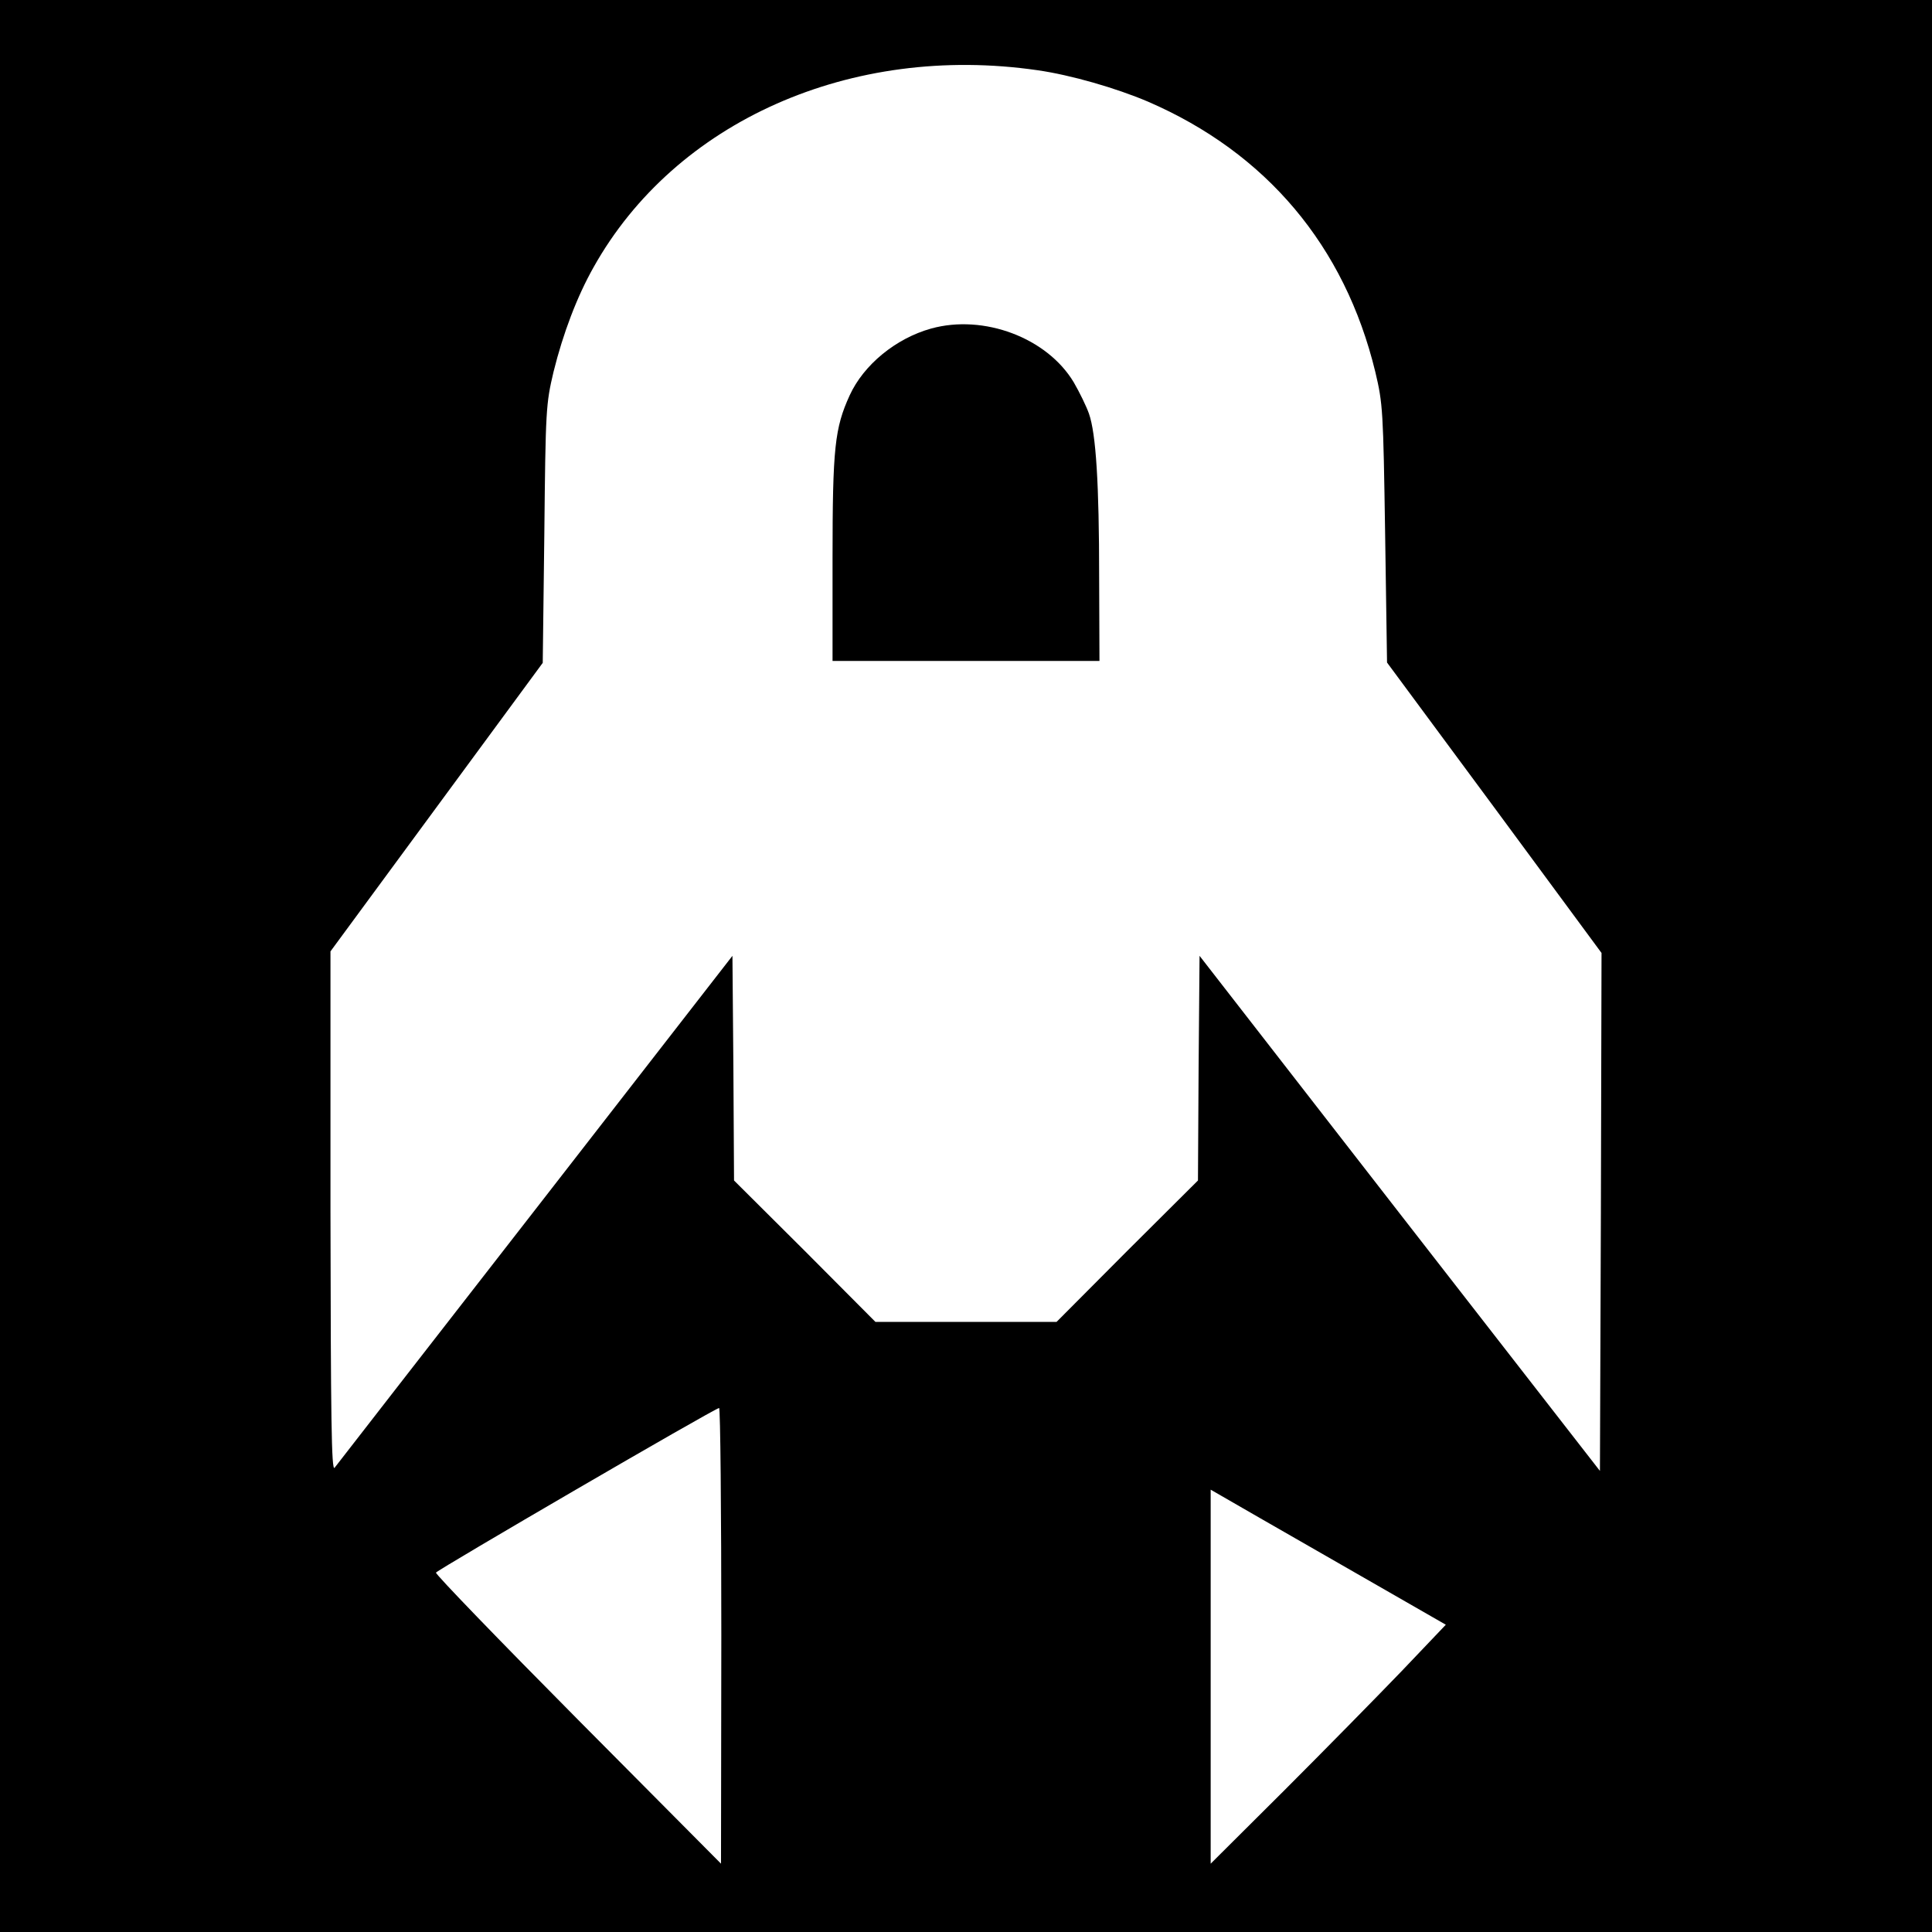
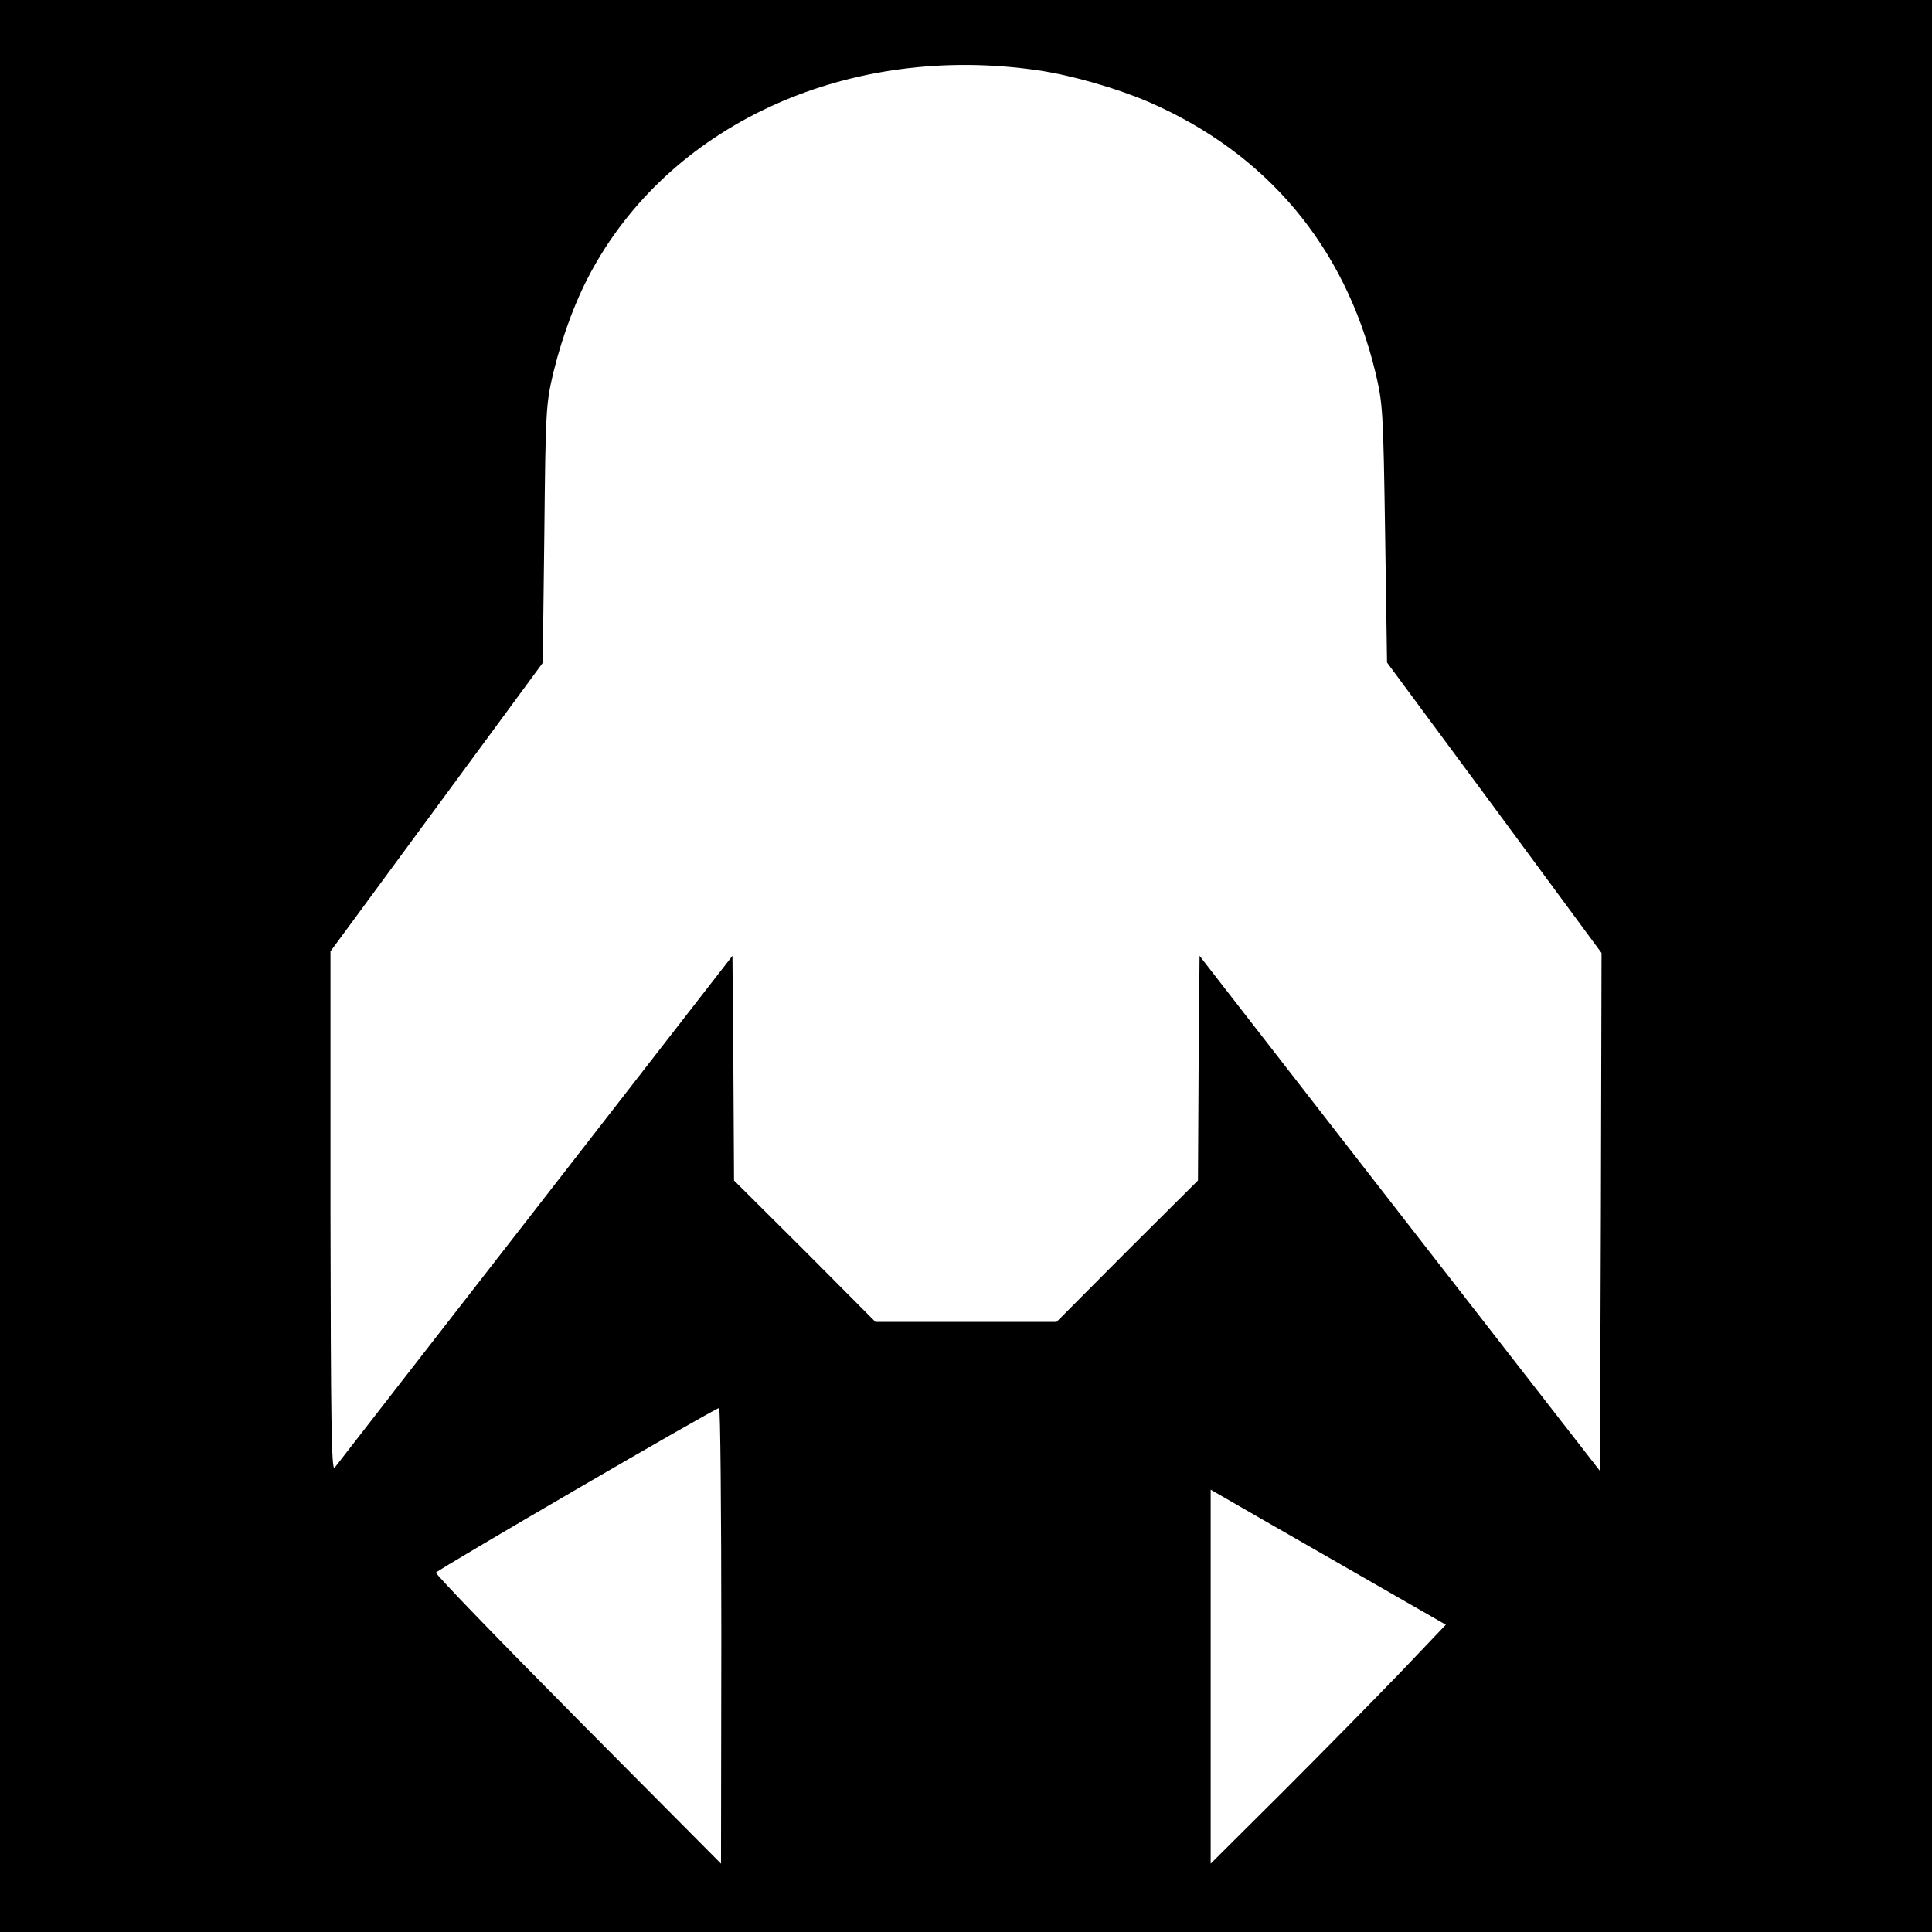
<svg xmlns="http://www.w3.org/2000/svg" version="1.0" width="608pt" height="608pt" viewBox="0 0 608 608" preserveAspectRatio="xMidYMid meet">
  <g transform="translate(0,608) scale(0.1,-0.1)" fill="#000000" stroke="none">
    <path d="M0 3040 l0 -3040 3040 0 3040 0 0 3040 0 3040 -3040 0 -3040 0 0 -3040z m3265 2819 c105 -15 247 -56 348 -99 372 -161 619 -454 715 -850 24 -101 25 -121 31 -510 l6 -405 338 -457 337 -457 -2 -815 -3 -815 -630 810 -630 811 -3 -354 -2 -353 -223 -222 -222 -223 -285 0 -285 0 -222 223 -223 222 -2 353 -3 354 -620 -798 c-341 -438 -625 -804 -632 -813 -10 -13 -12 157 -13 805 l0 820 334 454 334 454 5 405 c4 394 5 409 29 511 30 121 74 237 126 329 257 459 810 705 1397 620z m-995 -4926 l-1 -718 -450 453 c-248 250 -449 458 -447 463 3 8 875 516 891 518 4 1 7 -322 7 -716z m1942 228 l338 -194 -139 -146 c-77 -80 -243 -249 -370 -376 l-231 -230 0 589 0 588 33 -19 c17 -10 184 -106 369 -212z" />
-     <path d="M2930 5046 c-111 -31 -212 -114 -256 -210 -47 -103 -54 -165 -54 -513 l0 -323 420 0 420 0 -1 263 c0 296 -10 452 -32 515 -8 23 -30 68 -48 99 -84 140 -283 215 -449 169z" />
  </g>
</svg>